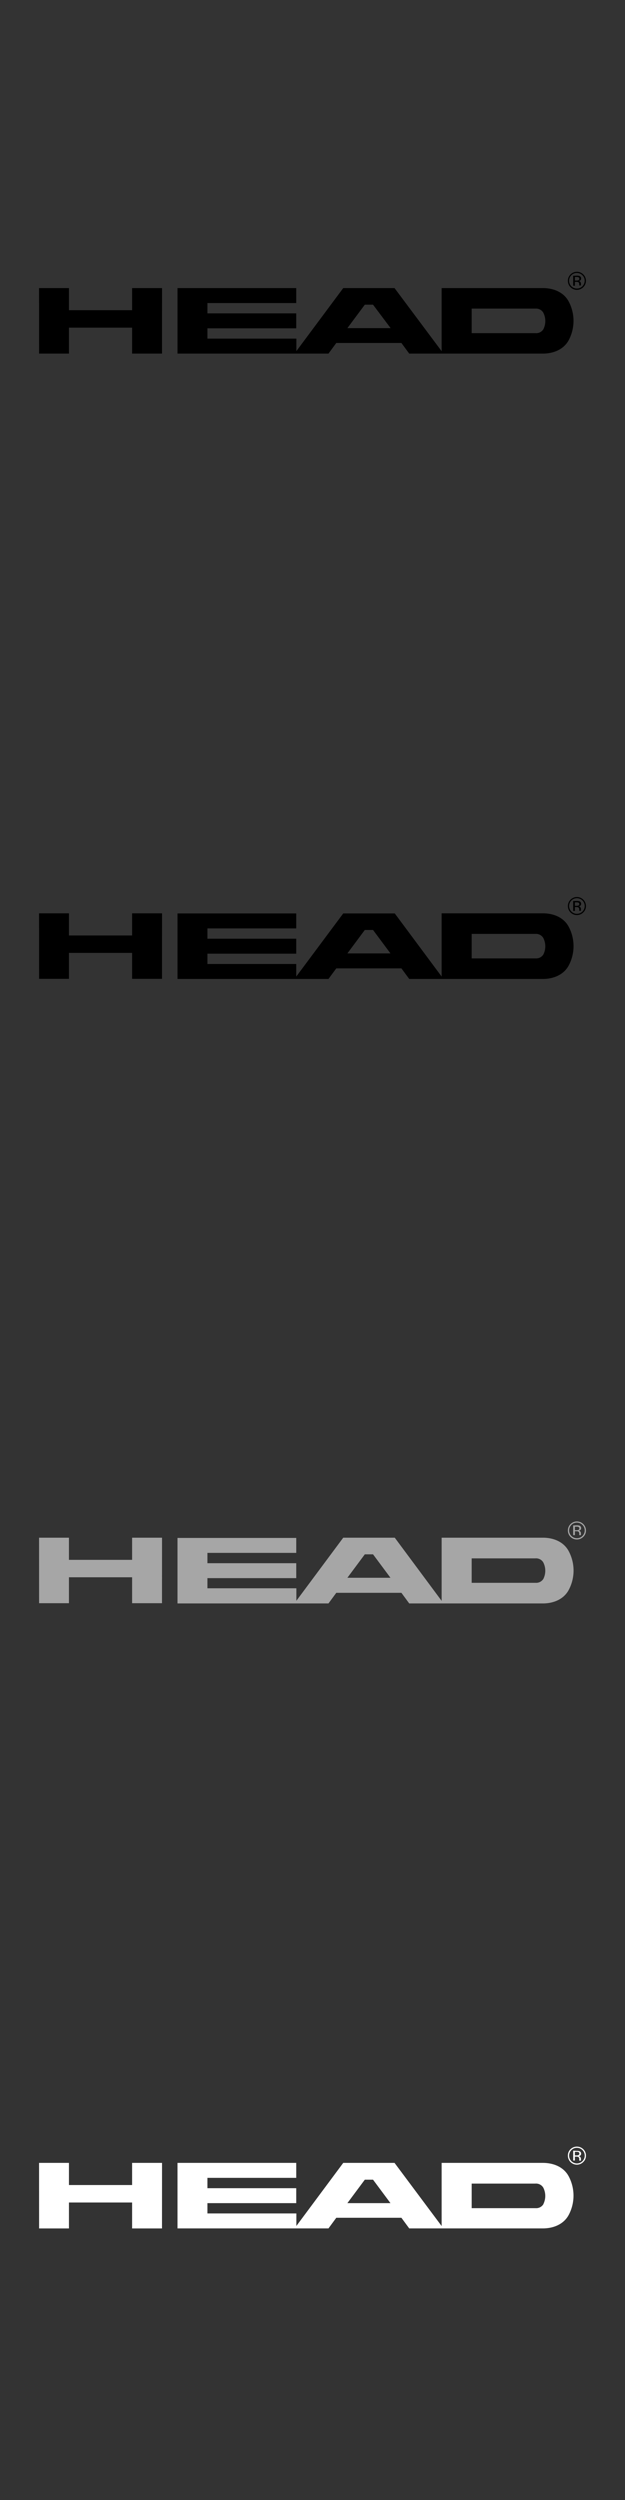
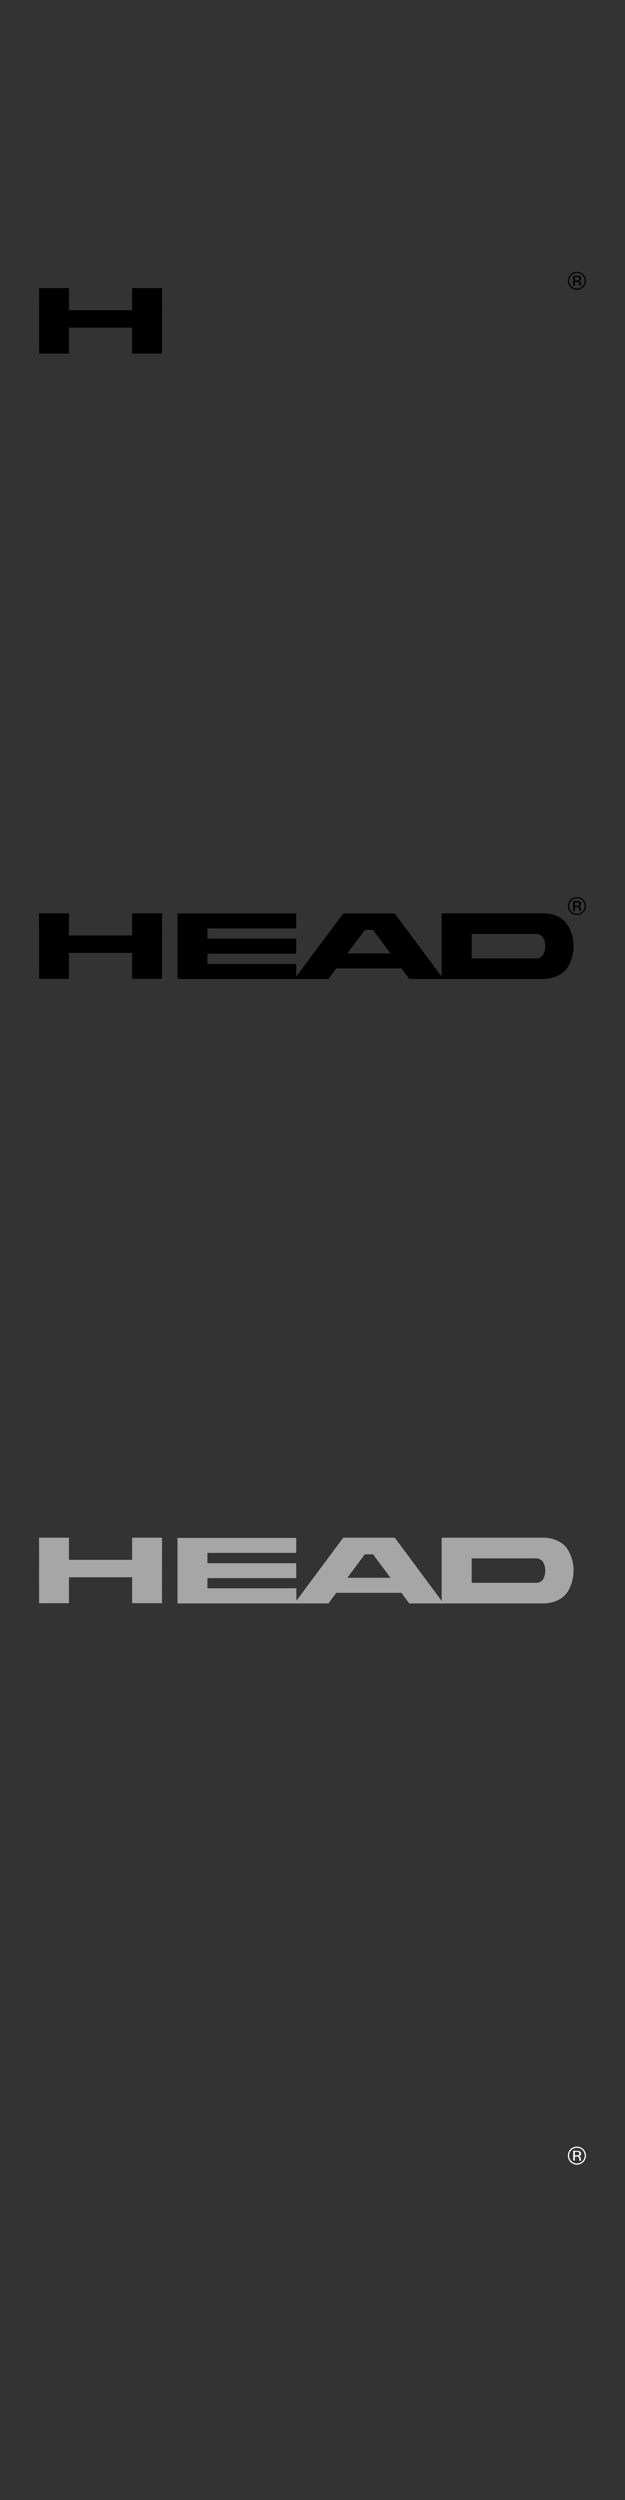
<svg xmlns="http://www.w3.org/2000/svg" id="Head" viewBox="0 0 160 640">
  <rect x="0" y="0" width="160" height="640" fill="#333333" stroke="none" />
  <defs>
    <style>.cls-1{fill:#a6a6a6;}.cls-2{fill:#fff;}</style>
  </defs>
  <title>TWEU-Brands</title>
  <g id="Color">
    <path d="M147.69,69.88a1.93,1.93,0,0,1,1.41.59,1.88,1.88,0,0,1,.58,1.4,2,2,0,1,1-2-2Zm2.31,2a2.31,2.31,0,1,0-2.32,2.32A2.32,2.32,0,0,0,150,71.87Zm-1.69-.5a.38.38,0,0,1-.28.39,1.18,1.18,0,0,1-.44.06h-.42V70.9h.4a1.27,1.27,0,0,1,.56.1A.37.37,0,0,1,148.31,71.37Zm-1.57-.78v2.55h.43v-1h.37a1.22,1.22,0,0,1,.51.08.64.64,0,0,1,.24.59V73l0,.08v0a0,0,0,0,0,0,0h.42l0,0a.49.49,0,0,1,0-.13v-.38a.72.72,0,0,0-.14-.39.57.57,0,0,0-.43-.25,1.23,1.23,0,0,0,.37-.12.58.58,0,0,0,.25-.51.64.64,0,0,0-.4-.64,2,2,0,0,0-.7-.09Z" />
    <polygon points="17.65 79.41 33.82 79.41 33.82 73.75 41.48 73.75 41.47 90.52 33.82 90.52 33.82 83.88 17.65 83.88 17.65 90.52 10.01 90.52 10 73.75 17.65 73.75 17.65 79.41 17.65 79.41" />
-     <path d="M145.66,77.33c-1.31-2.6-4.07-3.58-6.66-3.58H113.06V89.91L101,73.75H87.87l-12,16.14V86.69H53.1V84.05H75.84V80.22H53.1V77.58H75.84V73.75H45.44V90.52H84.09l2-2.72h16.67l2,2.72H139c2.59,0,5.35-1,6.66-3.57A10.56,10.56,0,0,0,145.66,77.33ZM88.93,84l4.46-6H95.5L100,84Zm50.17.29a2.15,2.15,0,0,1-2,1H120.75V79h16.31a2.17,2.17,0,0,1,2,1A4.68,4.68,0,0,1,139.1,84.29Z" />
  </g>
  <g id="Black">
    <path d="M147.69,229.94a2,2,0,1,1-2,2,2,2,0,0,1,.58-1.41A1.93,1.93,0,0,1,147.69,229.94Zm2.31,2a2.31,2.31,0,1,0-3.95,1.64,2.31,2.31,0,0,0,3.27,0A2.24,2.24,0,0,0,150,231.93Zm-1.69-.5a.38.38,0,0,1-.28.39,1.18,1.18,0,0,1-.44.06h-.42V231h.4a1.29,1.29,0,0,1,.56.09A.38.38,0,0,1,148.31,231.43Zm-1.57-.78v2.55h.43v-1h.37a1.05,1.05,0,0,1,.51.09.62.62,0,0,1,.24.58v.2l0,.09v0a0,0,0,0,0,0,0h.42l0,0a.61.61,0,0,1,0-.14v-.37a.75.75,0,0,0-.14-.4.61.61,0,0,0-.43-.25.85.85,0,0,0,.37-.12.58.58,0,0,0,.25-.5.65.65,0,0,0-.4-.65,2,2,0,0,0-.7-.09Z" />
    <polygon points="17.65 239.48 33.82 239.48 33.82 233.81 41.48 233.81 41.47 250.58 33.82 250.58 33.82 243.94 17.65 243.94 17.65 250.58 10.01 250.58 10 233.81 17.65 233.81 17.65 239.48 17.65 239.48" />
    <path d="M145.66,237.39c-1.31-2.6-4.07-3.58-6.66-3.58H113.06V250l-12-16.16H87.87L75.84,250v-3.21H53.1v-2.65H75.84v-3.83H53.1v-2.64H75.84v-3.83H45.44v16.77H84.09l2-2.71h16.67l2,2.71H139c2.59,0,5.35-1,6.66-3.58A10.56,10.56,0,0,0,145.66,237.39Zm-56.73,6.68,4.46-6H95.5l4.46,6Zm50.17.28a2.18,2.18,0,0,1-2,1H120.75v-6.27h16.31a2.18,2.18,0,0,1,2,1A4.66,4.66,0,0,1,139.1,244.35Z" />
  </g>
  <g id="Grey">
-     <path class="cls-1" d="M147.69,389.79a2,2,0,1,1-2,2,2,2,0,0,1,.58-1.41A1.92,1.92,0,0,1,147.69,389.79Zm2.31,2a2.31,2.31,0,1,0-3.95,1.64,2.31,2.31,0,0,0,3.27,0A2.24,2.24,0,0,0,150,391.77Zm-1.69-.5a.38.38,0,0,1-.28.39,1.18,1.18,0,0,1-.44.06h-.42v-.91h.4a1.29,1.29,0,0,1,.56.09A.39.39,0,0,1,148.31,391.27Zm-1.57-.78V393h.43v-1h.37a1.07,1.07,0,0,1,.51.08.62.62,0,0,1,.24.58v.2l0,.09V393h.42l0,0a.63.63,0,0,1,0-.13v-.38a.75.75,0,0,0-.14-.4.61.61,0,0,0-.43-.25.85.85,0,0,0,.37-.12.57.57,0,0,0,.25-.5.65.65,0,0,0-.4-.65,2,2,0,0,0-.7-.09Z" />
    <polygon class="cls-1" points="17.65 399.32 33.82 399.32 33.82 393.65 41.48 393.65 41.47 410.42 33.82 410.42 33.82 403.78 17.65 403.78 17.65 410.42 10.01 410.42 10 393.65 17.65 393.65 17.65 399.32 17.65 399.32" />
    <path class="cls-1" d="M145.66,397.23c-1.31-2.6-4.07-3.58-6.66-3.58H113.06v16.17l-12-16.17H87.87l-12,16.15V406.6H53.1V404H75.84v-3.82H53.1v-2.64H75.84v-3.83H45.44v16.77H84.09l2-2.72h16.67l2,2.72H139c2.59,0,5.35-1,6.66-3.58A10.56,10.56,0,0,0,145.66,397.23Zm-56.73,6.68,4.46-6H95.5l4.46,6Zm50.17.29a2.17,2.17,0,0,1-2,1H120.75v-6.26h16.31a2.15,2.15,0,0,1,2,1A4.68,4.68,0,0,1,139.1,404.2Z" />
  </g>
  <g id="White">
    <path class="cls-2" d="M147.69,549.84a2,2,0,1,1-2,2,2,2,0,0,1,.58-1.41A1.92,1.92,0,0,1,147.69,549.84Zm2.31,2a2.24,2.24,0,0,0-.68-1.64,2.33,2.33,0,0,0-3.27,0,2.23,2.23,0,0,0-.67,1.64,2.3,2.3,0,0,0,3.94,1.63A2.24,2.24,0,0,0,150,551.83Zm-1.69-.51a.37.37,0,0,1-.28.39,1.18,1.18,0,0,1-.44.06h-.42v-.91h.4a1.29,1.29,0,0,1,.56.09A.39.39,0,0,1,148.31,551.32Zm-1.57-.77v2.54h.43v-1h.37a1.07,1.07,0,0,1,.51.08.62.62,0,0,1,.24.58V553l0,.08v.05h.42l0,0a.63.63,0,0,1,0-.13v-.38a.75.75,0,0,0-.14-.4.64.64,0,0,0-.43-.25.85.85,0,0,0,.37-.12.57.57,0,0,0,.25-.5.63.63,0,0,0-.4-.64,2,2,0,0,0-.7-.09Z" />
-     <polygon class="cls-2" points="17.65 559.37 33.82 559.37 33.82 553.7 41.48 553.7 41.47 570.48 33.82 570.48 33.82 563.84 17.65 563.84 17.65 570.48 10.01 570.48 10 553.7 17.65 553.7 17.65 559.37 17.65 559.37" />
-     <path class="cls-2" d="M145.66,557.28c-1.31-2.6-4.07-3.58-6.66-3.58H113.06v16.17L101,553.7H87.87l-12,16.15v-3.21H53.1V564H75.84v-3.82H53.1v-2.65H75.84V553.7H45.44v16.77H84.09l2-2.72h16.67l2,2.72H139c2.59,0,5.35-1,6.66-3.58A10.56,10.56,0,0,0,145.66,557.28ZM88.93,564l4.46-6H95.5l4.46,6Zm50.17.29a2.17,2.17,0,0,1-2,1H120.75V559h16.31a2.17,2.17,0,0,1,2,1A4.68,4.68,0,0,1,139.1,564.25Z" />
  </g>
</svg>